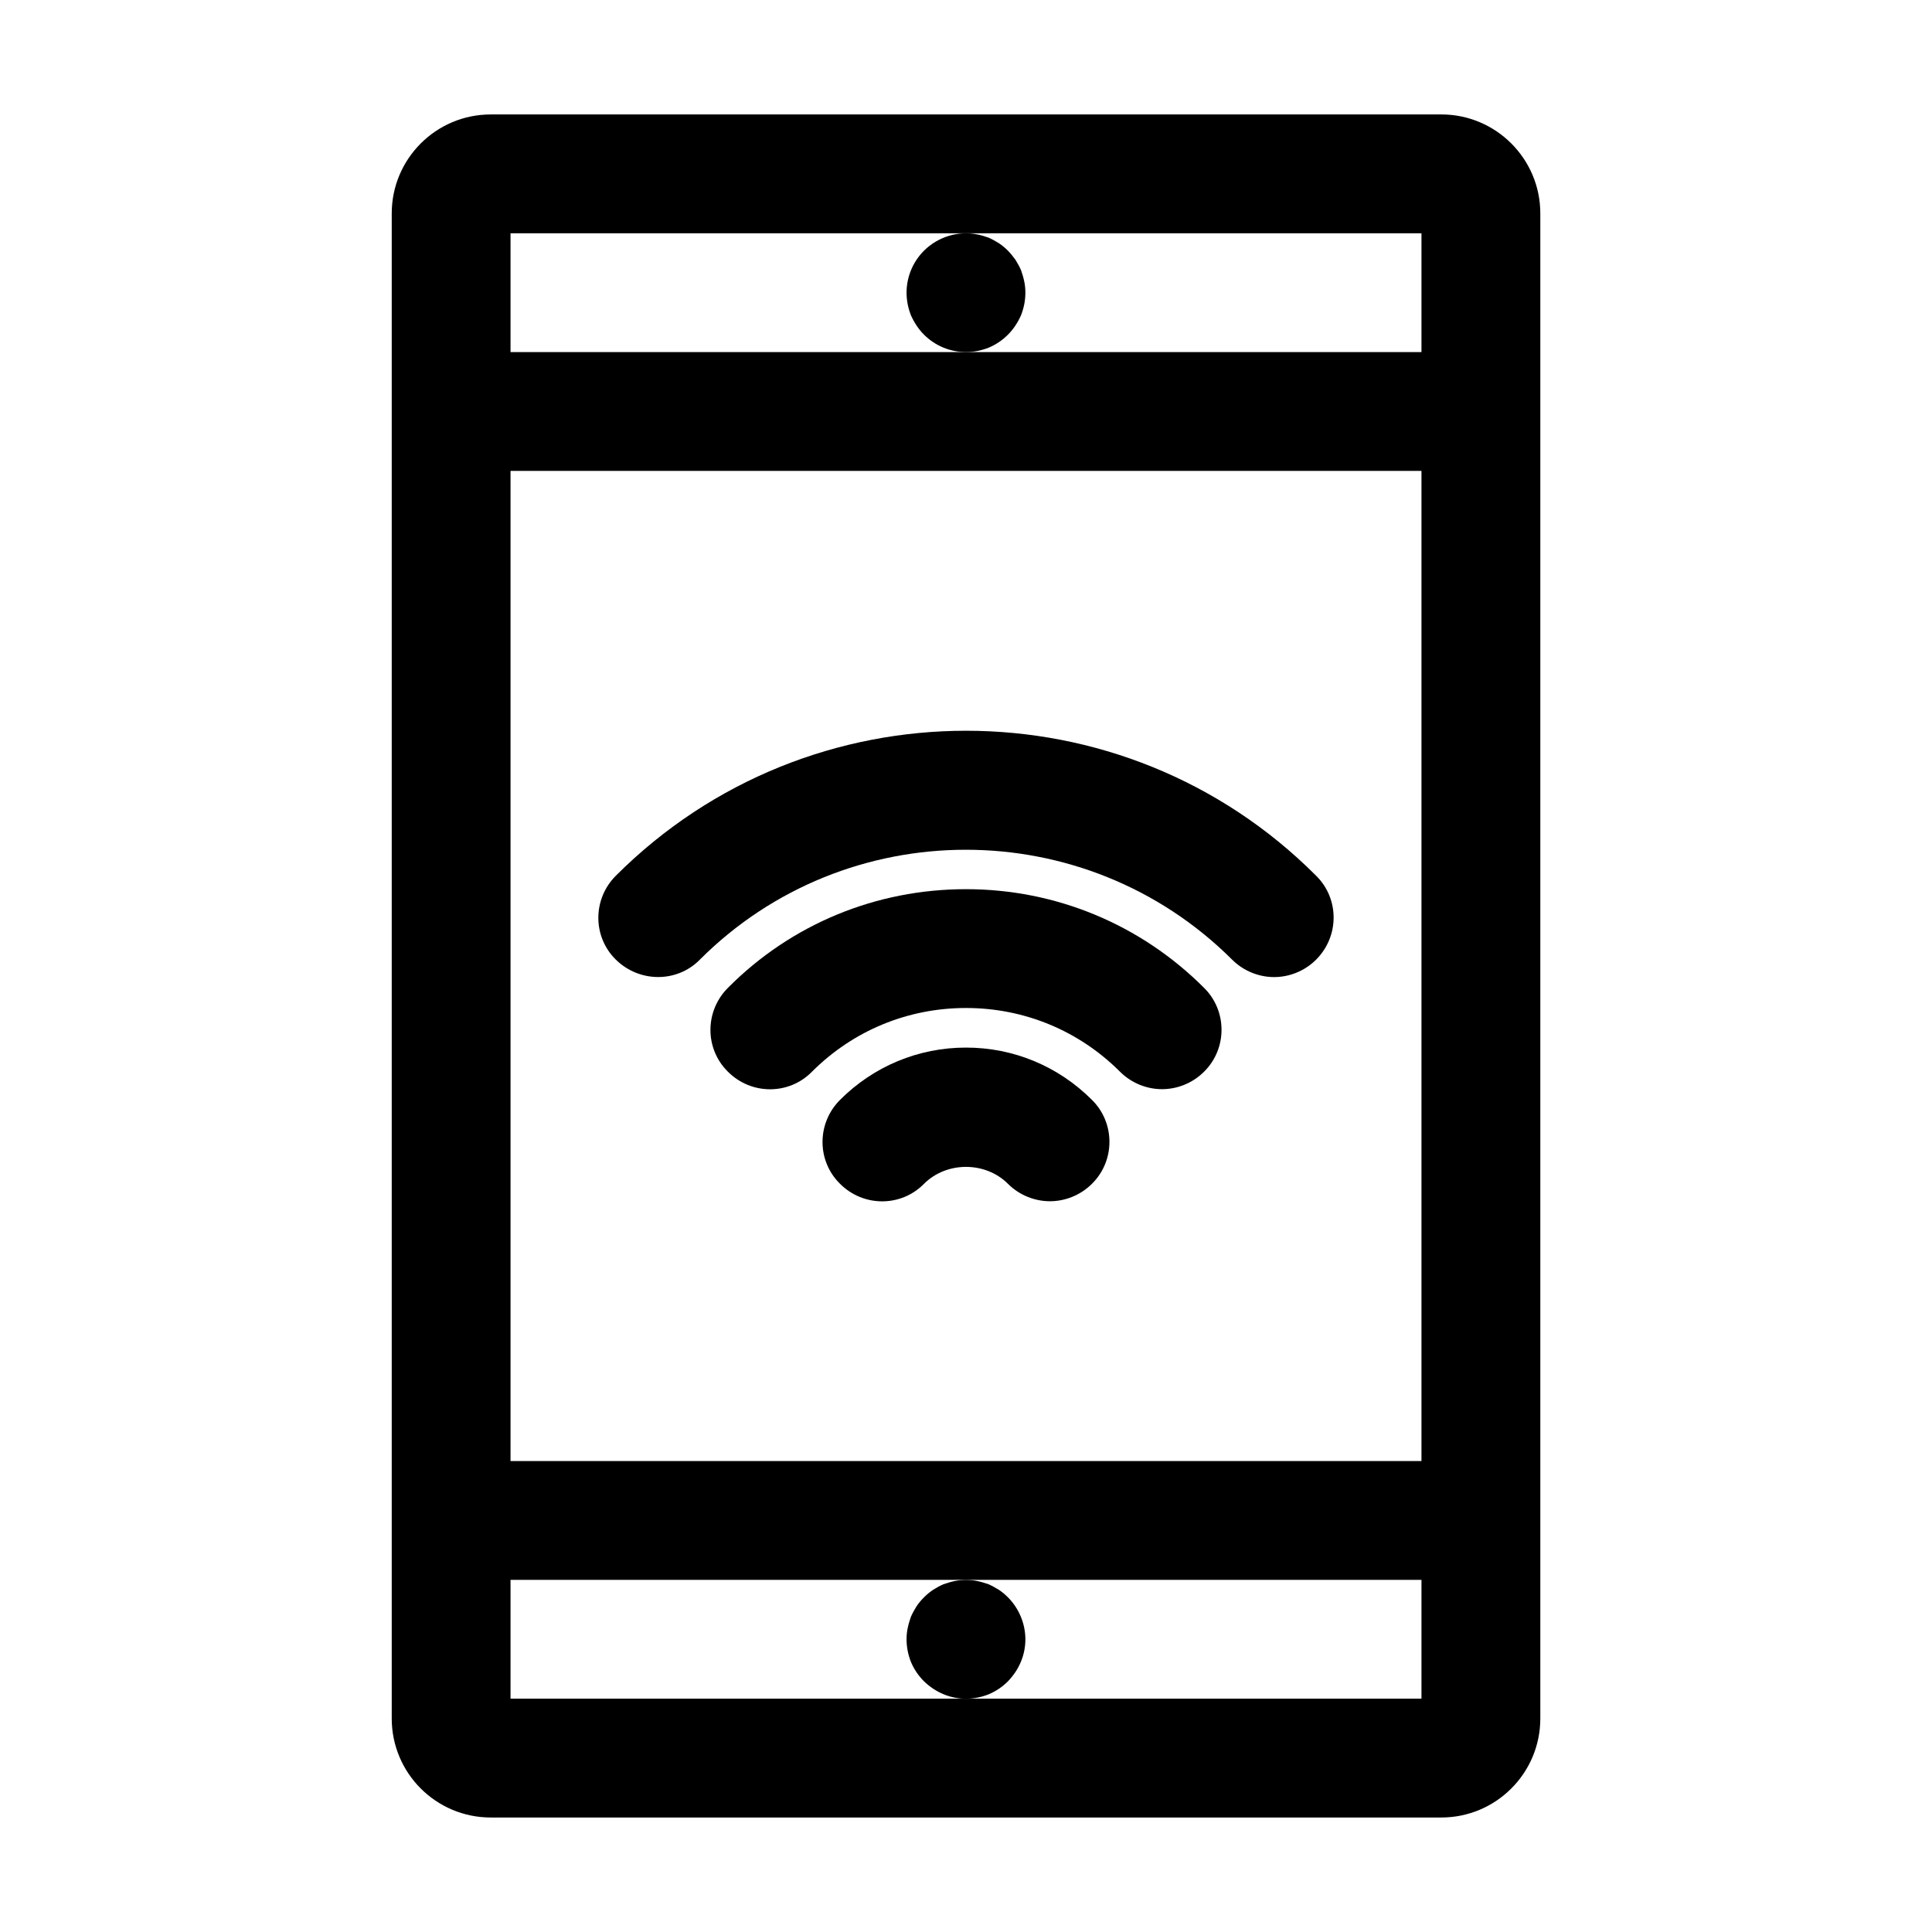
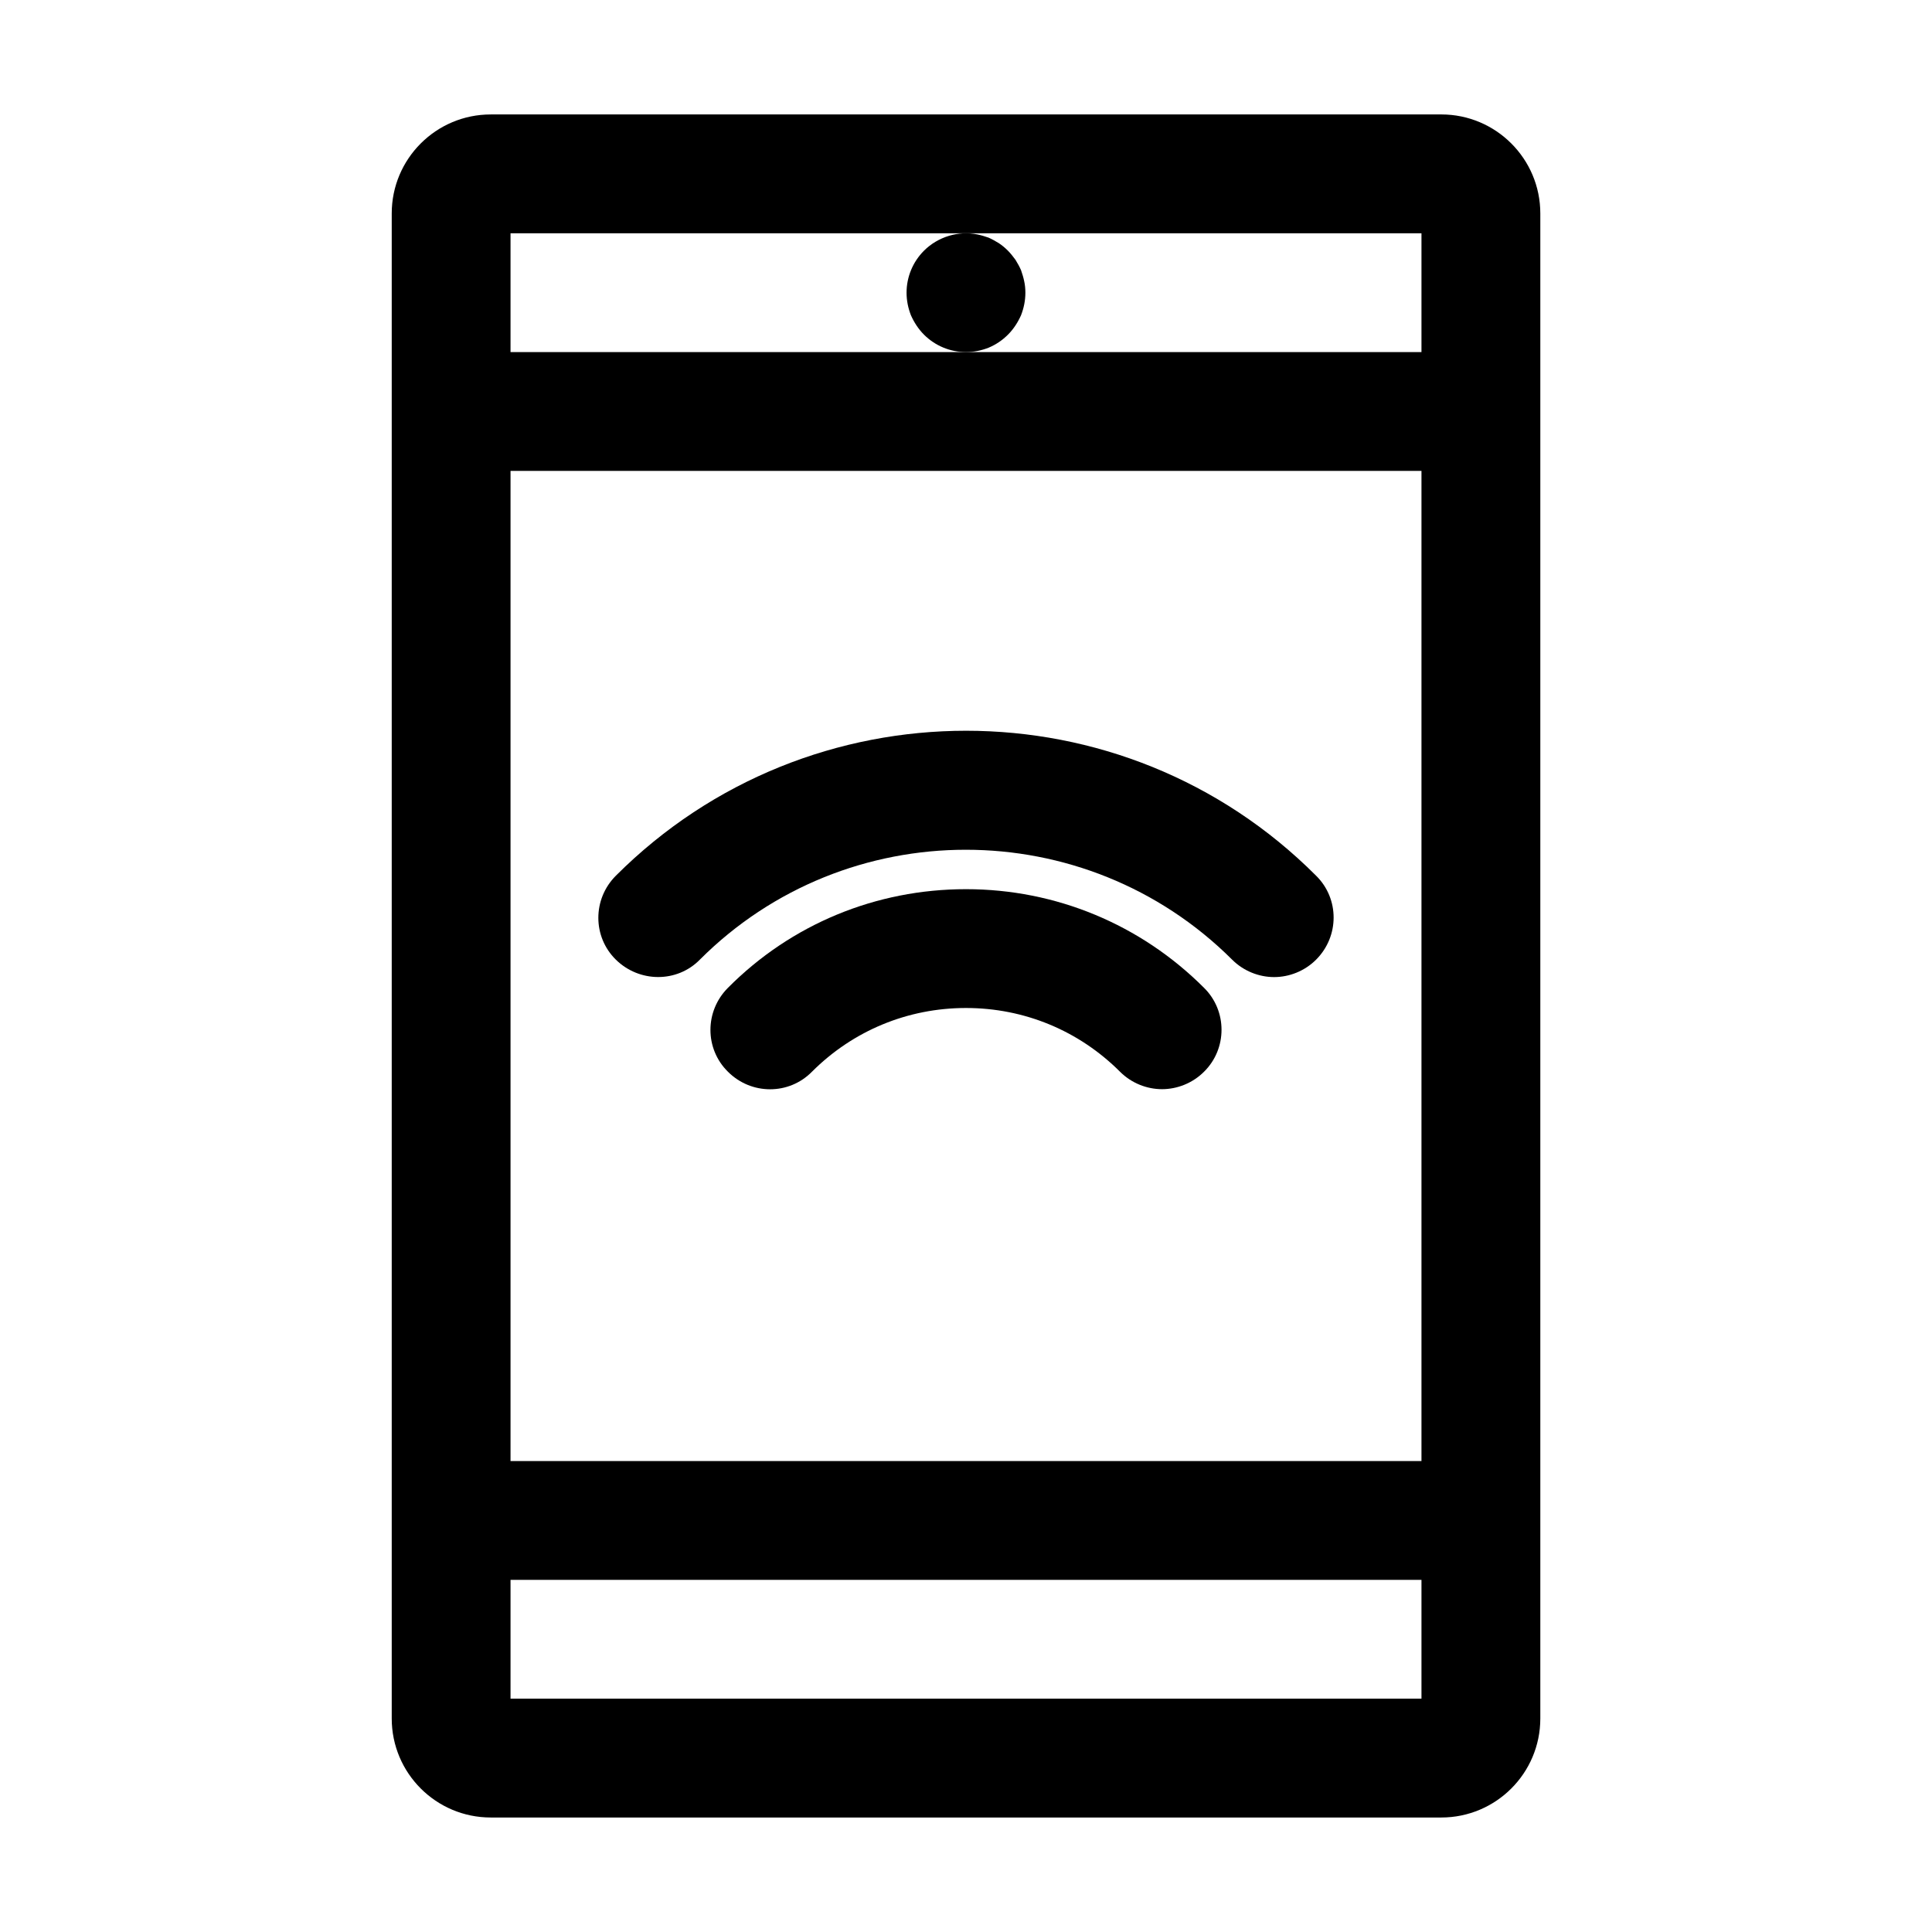
<svg xmlns="http://www.w3.org/2000/svg" fill="#000000" width="800px" height="800px" version="1.1" viewBox="144 144 512 512">
  <g>
    <path d="m329.46 398.32c38.836-38.836 102.12-38.836 141.07 0 3.043 3.043 7.137 4.617 11.125 4.617s8.082-1.574 11.125-4.617c6.191-6.191 6.191-16.164 0-22.25-51.117-51.219-134.35-51.219-185.57 0-6.191 6.191-6.191 16.164 0 22.25 6.195 6.086 16.168 6.191 22.254 0z" />
    <path d="m400 379.64c-23.824 0-46.289 9.238-63.082 26.137-6.191 6.191-6.191 16.164 0 22.25 6.191 6.191 16.164 6.191 22.25 0 10.914-10.914 25.402-16.898 40.828-16.898 15.43 0 29.914 5.984 40.828 16.898 3.043 3.043 7.137 4.617 11.125 4.617s8.082-1.574 11.125-4.617c6.191-6.086 6.191-16.164 0-22.25-16.789-16.797-39.25-26.137-63.074-26.137z" />
-     <path d="m400 421.62c-12.594 0-24.457 4.934-33.379 13.855-6.191 6.191-6.191 16.164 0 22.25 6.191 6.191 16.164 6.191 22.25 0 5.984-5.984 16.27-5.984 22.25 0 3.043 3.043 7.137 4.617 11.125 4.617 3.988 0 8.082-1.574 11.125-4.617 6.191-6.086 6.191-16.164 0-22.25-8.918-8.922-20.777-13.855-33.371-13.855z" />
+     <path d="m400 421.62z" />
    <path d="m525.95 174.33h-251.9c-14.484 0-26.238 11.754-26.238 26.238v398.85c0 14.484 11.754 26.238 26.238 26.238h251.91c14.484 0 26.238-11.754 26.238-26.238v-398.85c0-14.484-11.758-26.242-26.242-26.242zm-5.246 419.84h-241.41v-31.488h241.41zm0-62.977h-241.41v-262.4h241.41zm0-293.89h-241.41v-31.488h241.41z" />
    <path d="m411.12 232.69c1.469-1.469 2.625-3.254 3.465-5.144 0.734-1.887 1.152-3.883 1.152-5.981 0-1.051-0.105-2.098-0.316-3.043-0.211-1.051-0.523-1.996-0.84-2.938-0.418-0.945-0.945-1.891-1.469-2.731-0.629-0.84-1.258-1.68-1.996-2.414-0.734-0.734-1.469-1.363-2.414-1.996-0.84-0.523-1.785-1.051-2.731-1.469-0.945-0.316-1.891-0.629-2.938-0.84-5.039-1.051-10.496 0.629-14.168 4.305-2.938 2.938-4.617 6.926-4.617 11.125 0 2.098 0.418 4.094 1.156 5.984 0.84 1.891 1.996 3.672 3.465 5.144 2.938 2.934 6.926 4.613 11.125 4.613 2.098 0 4.094-0.418 5.984-1.156 1.992-0.836 3.672-1.992 5.141-3.461z" />
-     <path d="m411.12 589.56c2.938-3.043 4.617-6.926 4.617-11.125 0-4.094-1.68-8.188-4.617-11.125-0.734-0.734-1.469-1.363-2.414-1.996-0.84-0.523-1.785-1.051-2.731-1.469-0.945-0.316-1.891-0.629-2.938-0.84-1.996-0.418-4.094-0.418-6.086 0-1.051 0.211-1.996 0.523-2.938 0.84-0.945 0.418-1.891 0.945-2.731 1.469-0.945 0.629-1.68 1.258-2.414 1.996-0.734 0.734-1.363 1.469-1.996 2.414-0.523 0.84-1.051 1.785-1.469 2.731-0.316 0.945-0.629 1.891-0.84 2.938-0.211 0.941-0.316 1.992-0.316 3.039 0 2.098 0.418 4.094 1.156 5.984 0.84 1.996 1.996 3.672 3.465 5.144 3.043 2.938 6.926 4.617 11.125 4.617 2.098 0 4.094-0.418 5.984-1.156 1.992-0.84 3.672-1.992 5.141-3.461z" />
  </g>
</svg>